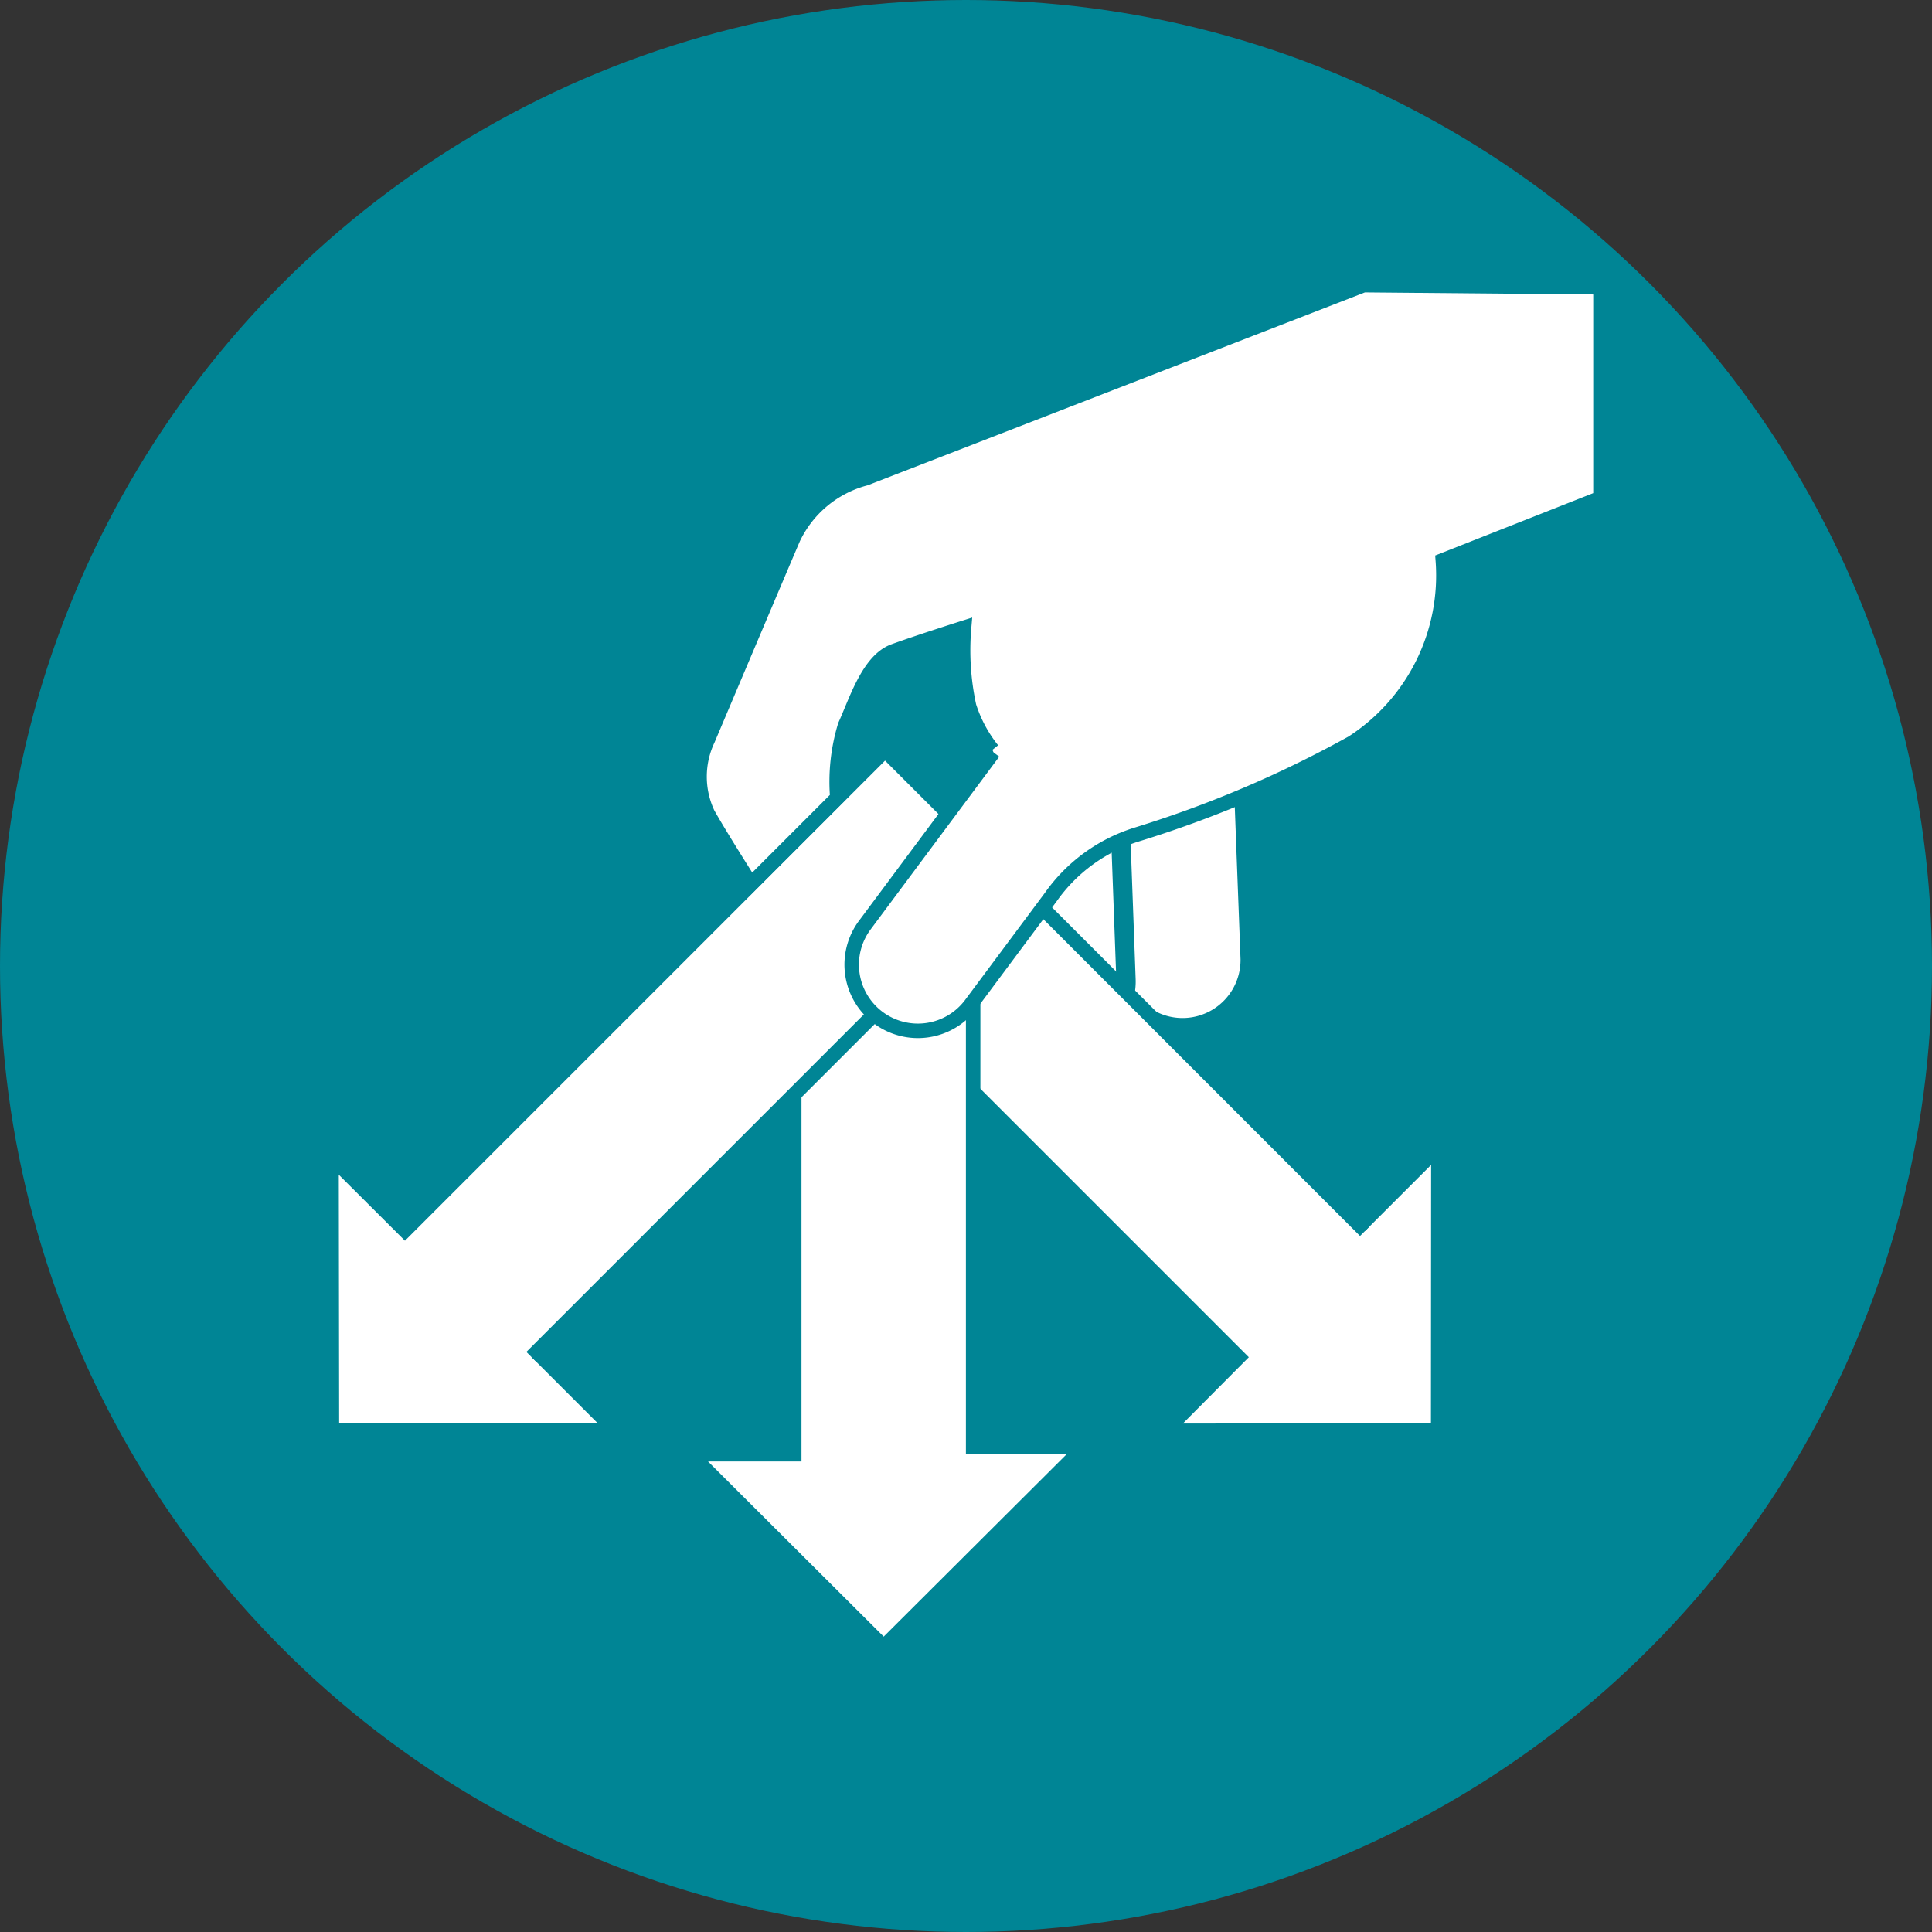
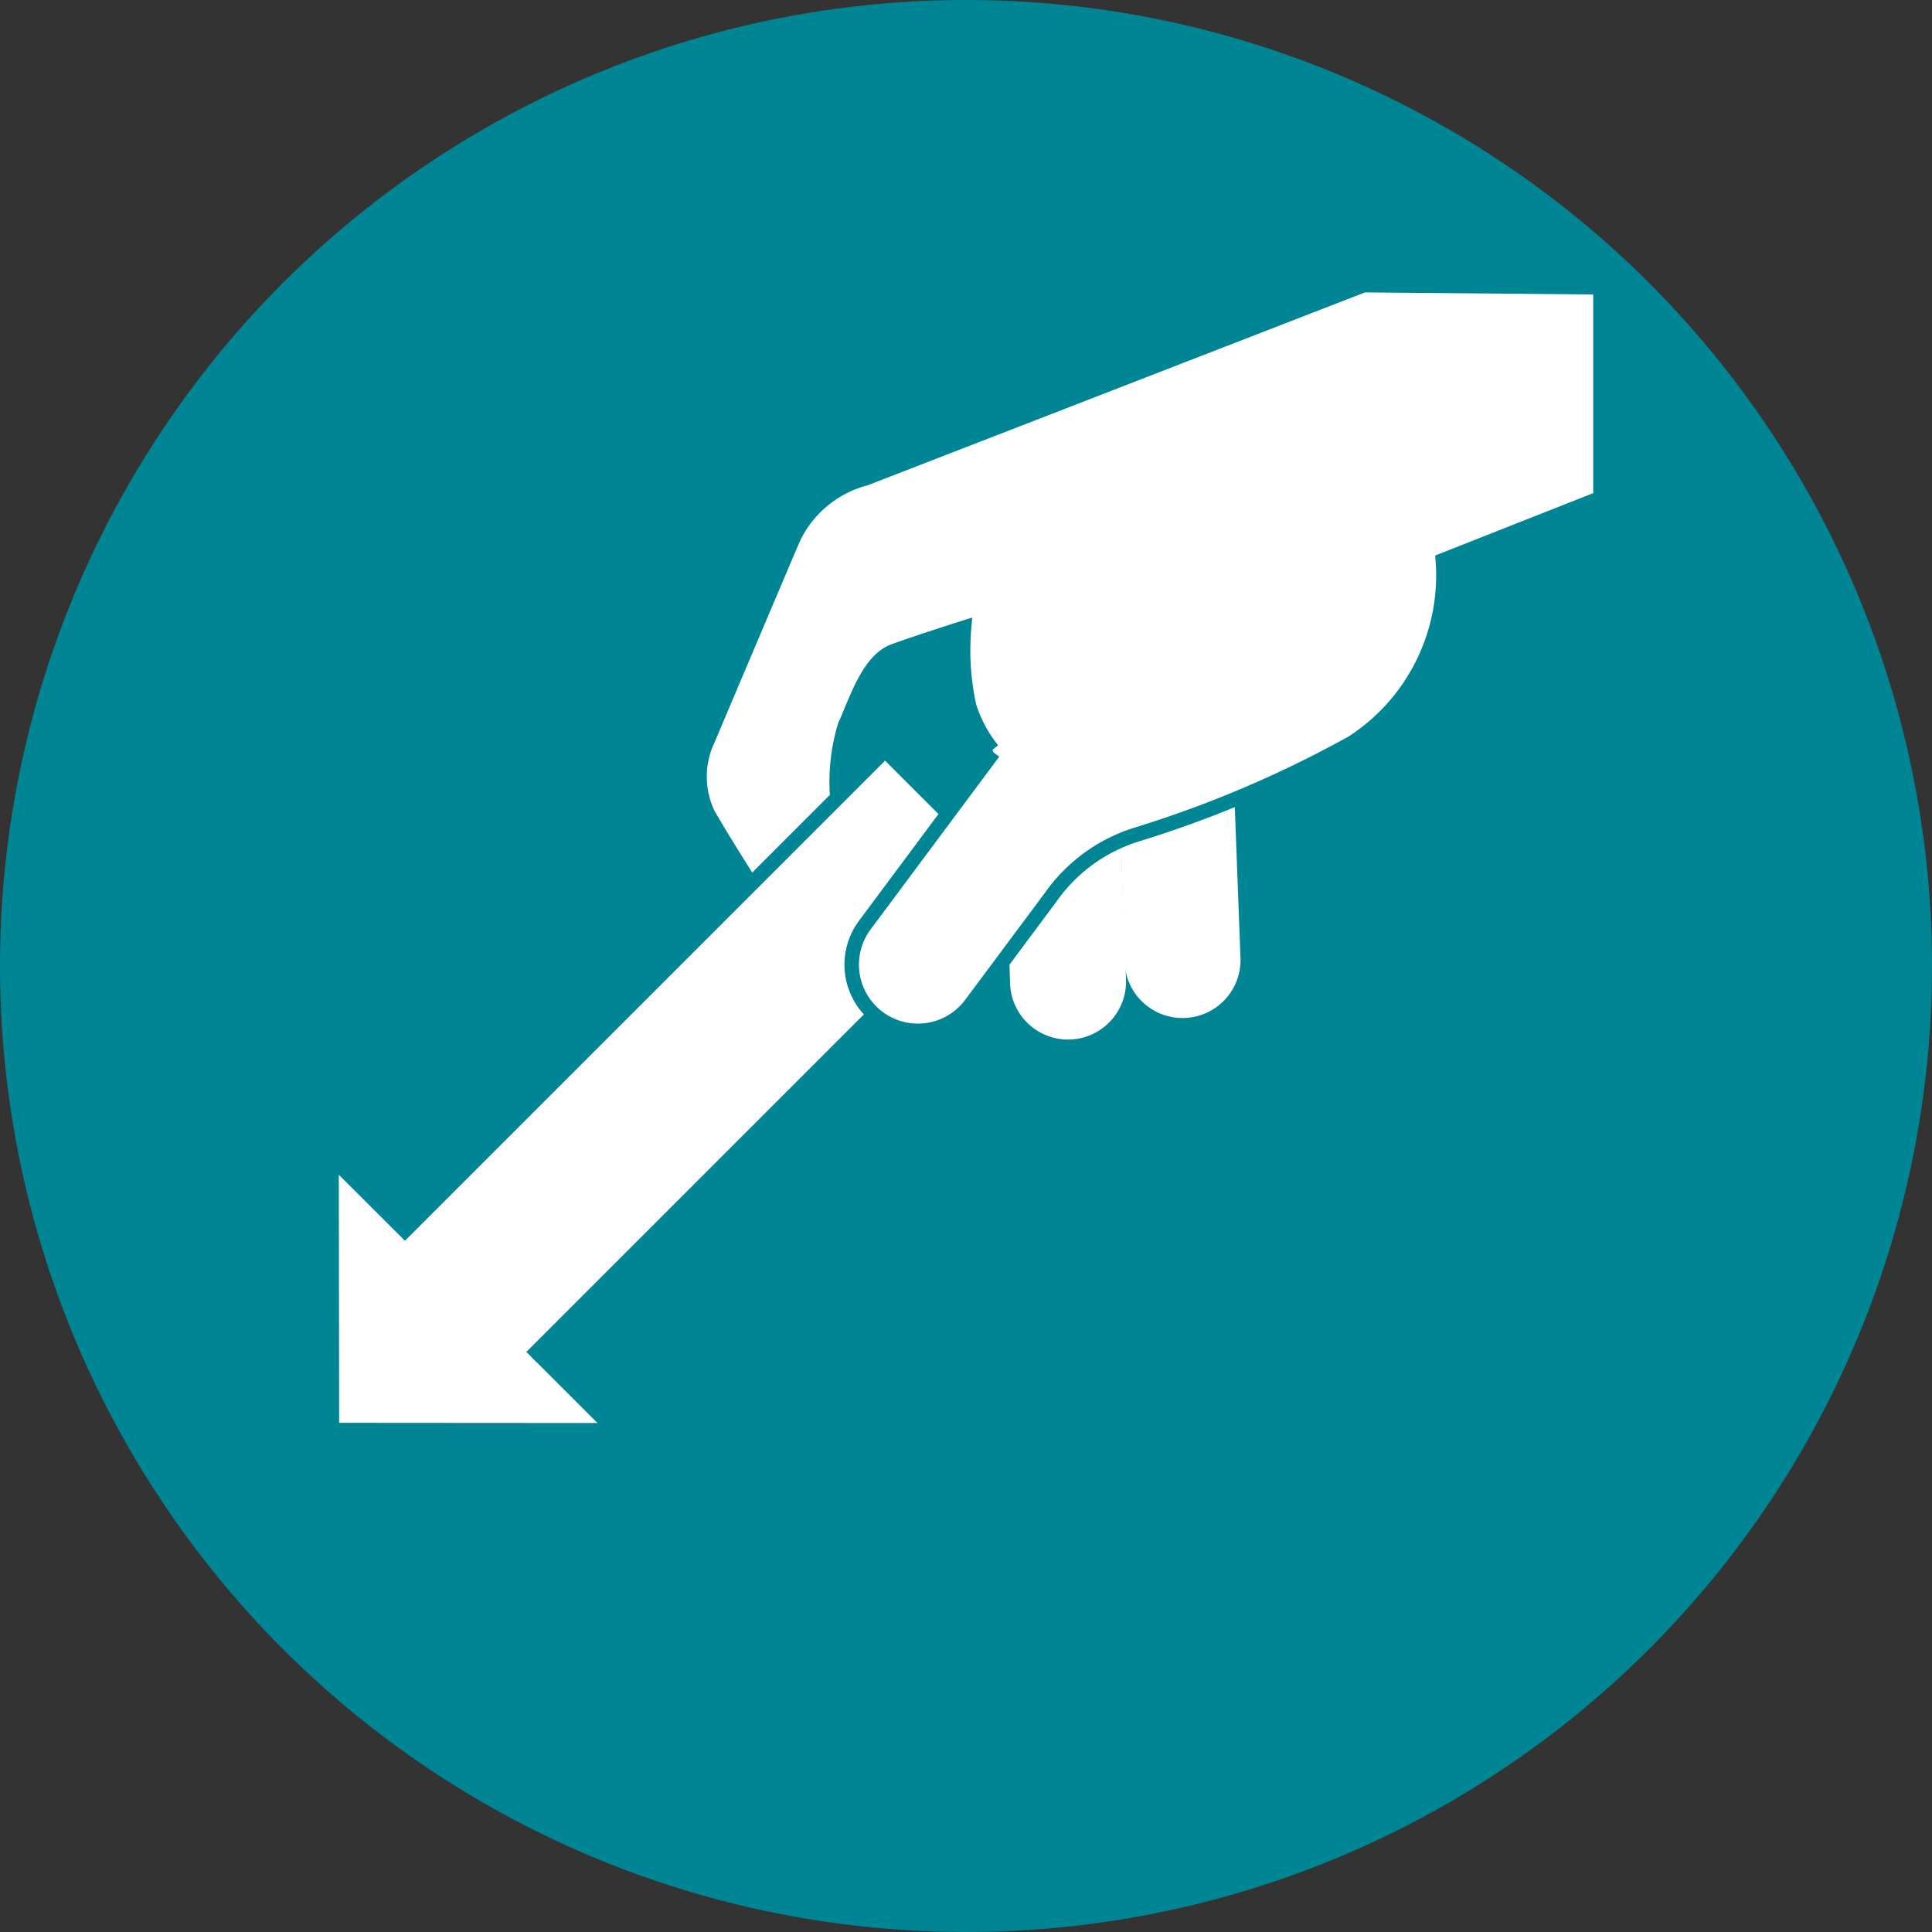
<svg xmlns="http://www.w3.org/2000/svg" xmlns:ns1="http://sodipodi.sourceforge.net/DTD/sodipodi-0.dtd" xmlns:ns2="http://www.inkscape.org/namespaces/inkscape" viewBox="0 0 100 100" version="1.1" id="svg26" ns1:docname="Decheterie_4.svg" width="100" height="100" ns2:version="0.92.3 (2405546, 2018-03-11)">
  <rect x="0" y="0" width="100" height="100" fill="#333333" stroke="none" />
  <ns1:namedview pagecolor="#ffffff" bordercolor="#666666" borderopacity="1" objecttolerance="10" gridtolerance="10" guidetolerance="10" ns2:pageopacity="0" ns2:pageshadow="2" ns2:window-width="1920" ns2:window-height="1017" id="namedview28" showgrid="false" fit-margin-top="0" fit-margin-left="0" fit-margin-right="0" fit-margin-bottom="0" ns2:zoom="2.36" ns2:cx="52.330508" ns2:cy="50" ns2:window-x="-8" ns2:window-y="-8" ns2:window-maximized="1" ns2:current-layer="svg26" />
  <defs id="defs4">
    <style id="style2">.cls-1{fill:#008595;}.cls-2,.cls-4{fill:#fff;}.cls-3{fill:none;}.cls-3,.cls-4{stroke:#008595;stroke-miterlimit:10;}.cls-4{stroke-width:0.75px;}</style>
  </defs>
  <title id="title6">decheterie</title>
  <g id="Calque_2" data-name="Calque 2">
    <g id="Calque_1-2" data-name="Calque 1">
      <circle class="cls-1" cx="50" cy="50" r="50" id="circle8" style="fill:#008595" />
      <path class="cls-2" d="m 58,43.07 0.21,6.77 a 3.002,3.002 0 0 0 6,-0.19 l -0.34,-9" id="path10" ns2:connector-curvature="0" style="fill:#ffffff" />
      <path class="cls-2" d="m 52.06,44.09 0.22,6.77 a 3.002,3.002 0 1 0 6,-0.2 l -0.33,-9" id="path12" ns2:connector-curvature="0" style="fill:#ffffff" />
-       <path class="cls-3" d="m 52.06,44.09 0.22,6.77 a 3.002,3.002 0 1 0 6,-0.2 l -0.33,-9" id="path14" ns2:connector-curvature="0" style="fill:none;stroke:#008595;stroke-miterlimit:10" />
-       <polyline class="cls-4" points="70.66 63.71 45.81 38.85 39.26 45.4 64.11 70.25 60.32 74.06 74.44 74.04 74.45 59.92" id="polyline16" style="fill:#ffffff;stroke:#008595;stroke-width:0.75px;stroke-miterlimit:10" />
-       <polyline class="cls-4" points="50.37 75.27 50.37 46.43 41.11 46.43 41.11 75.27 35.74 75.27 45.74 85.24 55.74 75.27" id="polyline18" style="fill:#ffffff;stroke:#008595;stroke-width:0.75px;stroke-miterlimit:10" />
      <polyline class="cls-4" points="27.51 70.24 52.36 45.39 45.81 38.84 20.96 63.69 17.16 59.9 17.18 74.02 31.3 74.03" id="polyline20" style="fill:#ffffff;stroke:#008595;stroke-width:0.75px;stroke-miterlimit:10" />
      <path class="cls-4" d="m 51.42,38.94 -6.64,8.92 A 3.426,3.426 0 1 0 50.24,52 l 4.15,-5.57 A 8.53,8.53 0 0 1 58.79,43.21 58.43,58.43 0 0 0 70,38.44 10.31,10.31 0 0 0 74.68,29 l 8.16,-3.22 V 14.87 l -12.26,-0.11 -25.78,10 a 5.76,5.76 0 0 0 -3.74,3.1 c -0.37,0.85 -4.42,10.42 -4.42,10.42 a 4.49,4.49 0 0 0 0,3.84 c 0.68,1.21 2.23,3.64 2.23,3.64 l 4.47,-4.47 a 10,10 0 0 1 0.4,-3.74 c 0.58,-1.27 1.21,-3.37 2.53,-3.85 1.32,-0.48 3.63,-1.21 3.63,-1.21 a 13.64,13.64 0 0 0 0.26,4.06 7,7 0 0 0 1.21,2.26" id="path22" ns2:connector-curvature="0" style="fill:#ffffff;stroke:#008595;stroke-width:0.75px;stroke-miterlimit:10" />
    </g>
  </g>
</svg>